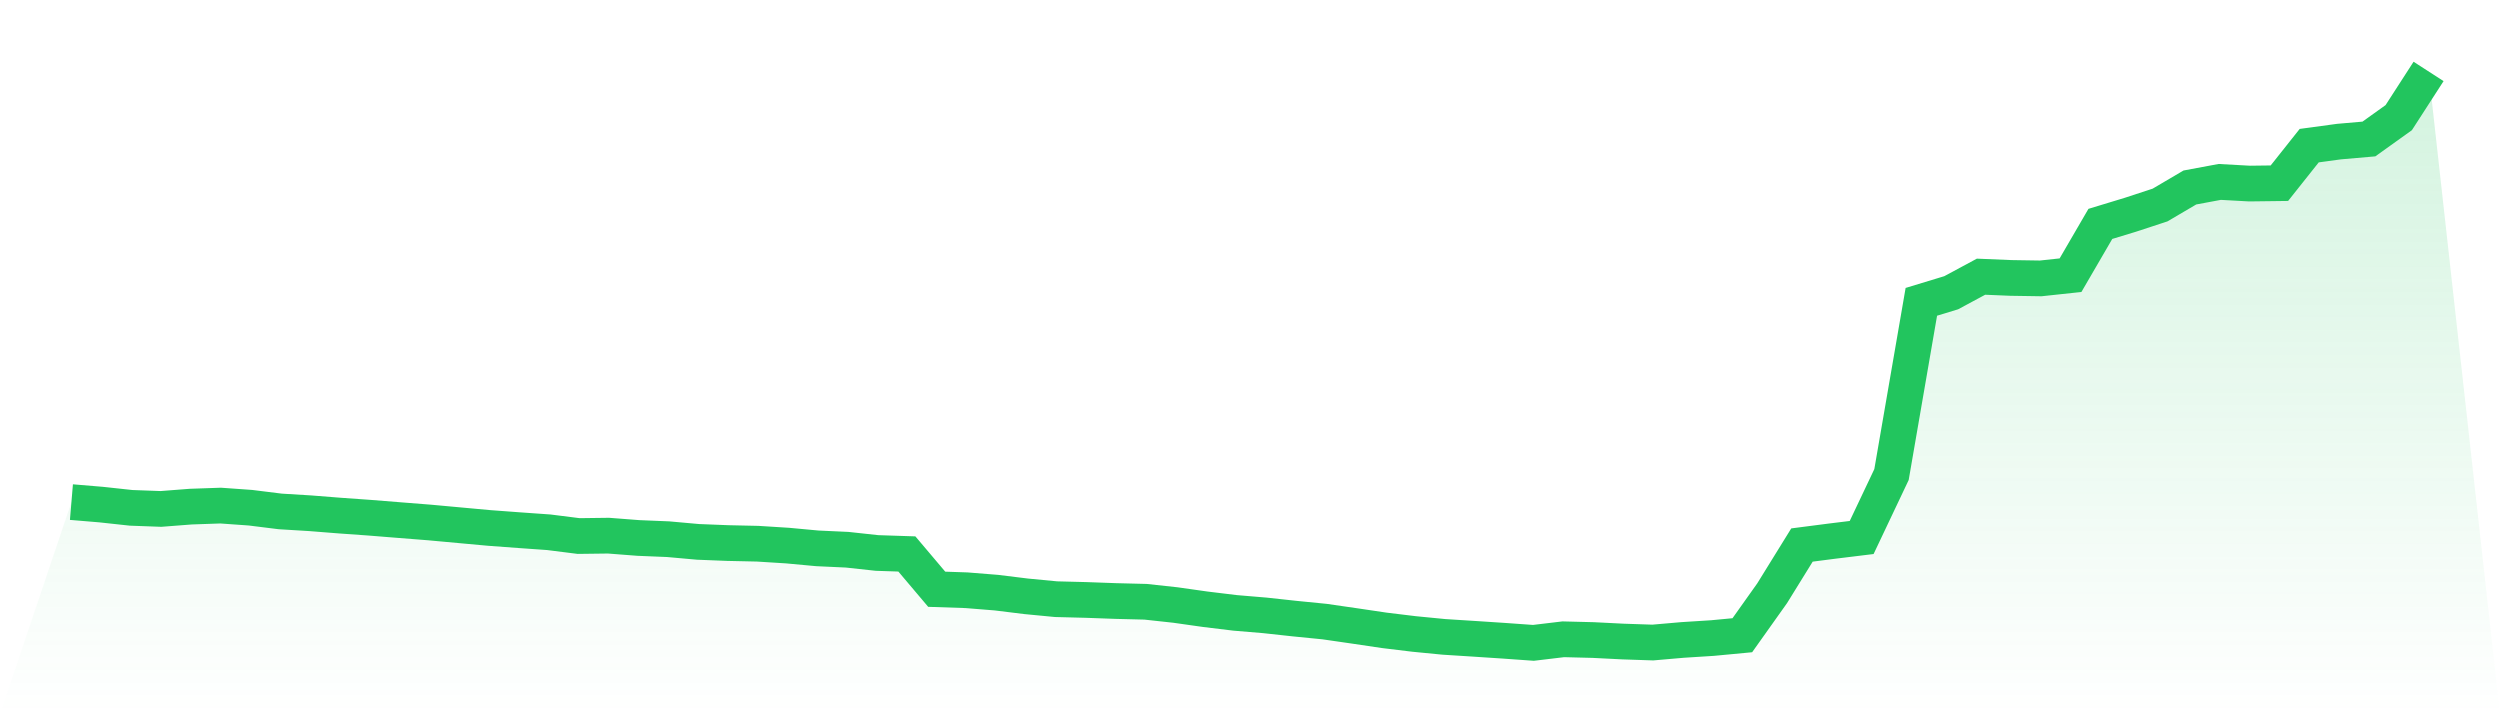
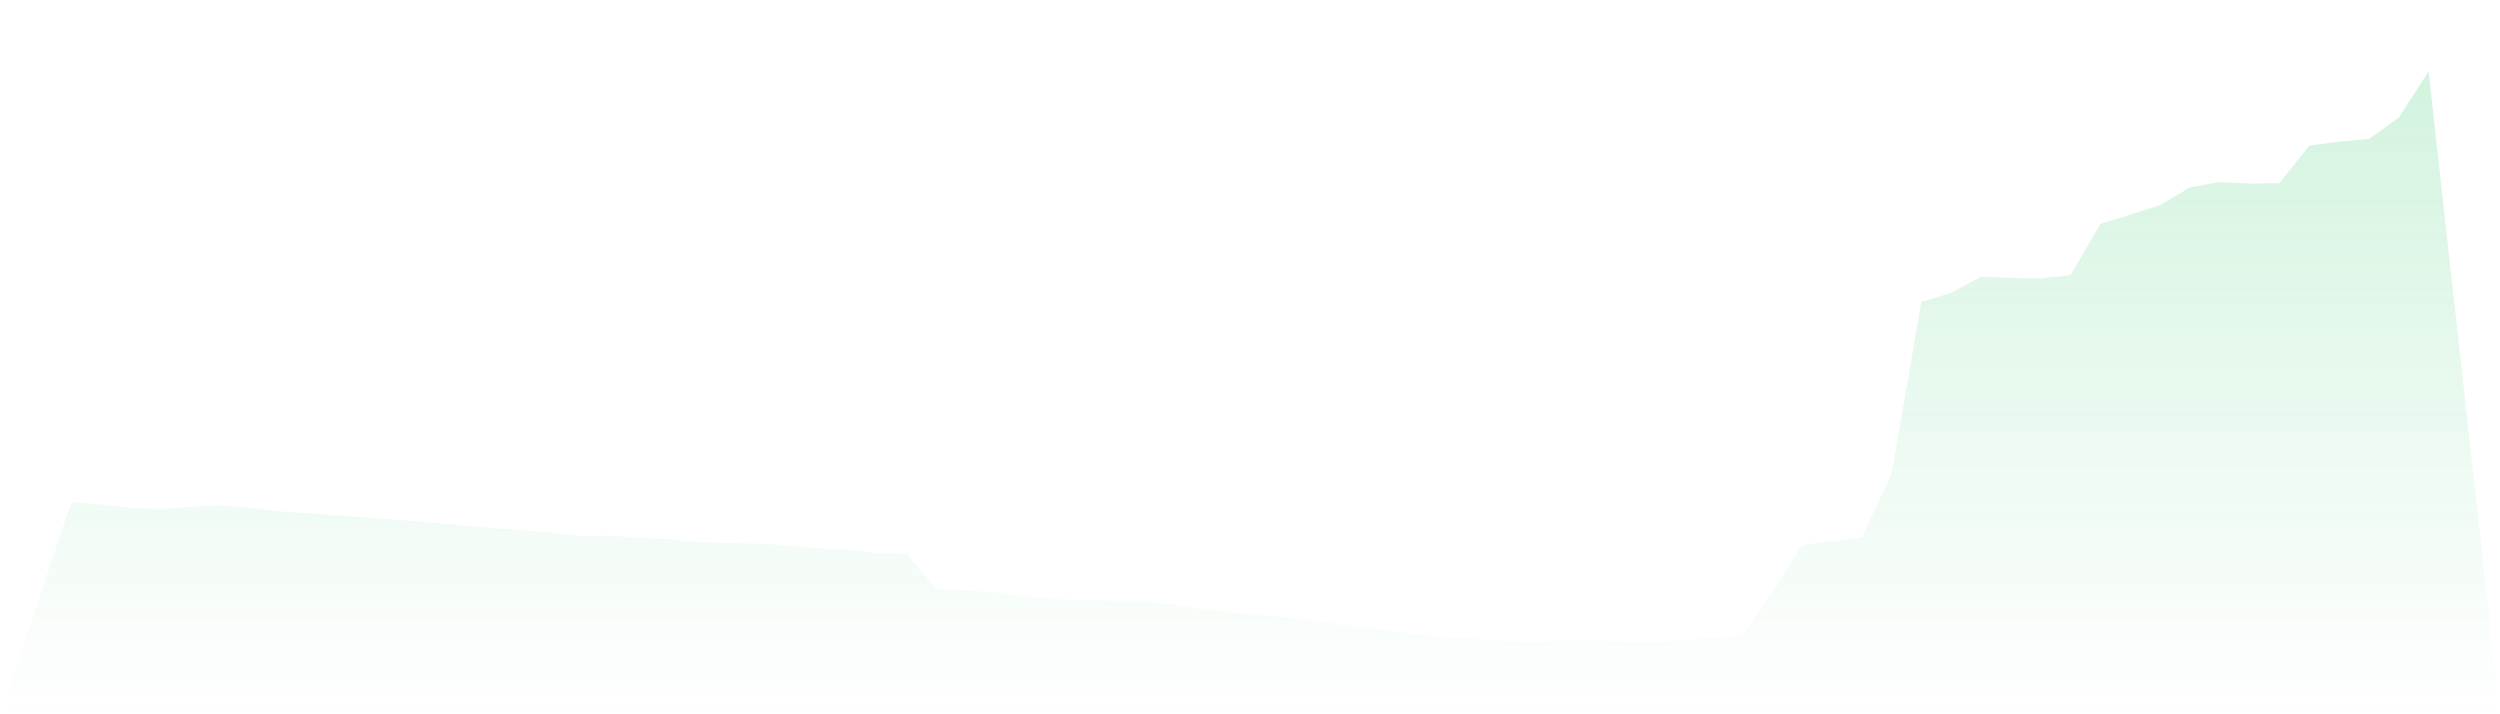
<svg xmlns="http://www.w3.org/2000/svg" viewBox="0 0 140 40">
  <defs>
    <linearGradient id="gradient" x1="0" x2="0" y1="0" y2="1">
      <stop offset="0%" stop-color="#22c55e" stop-opacity="0.2" />
      <stop offset="100%" stop-color="#22c55e" stop-opacity="0" />
    </linearGradient>
  </defs>
  <path d="M4,28.118 L4,28.118 L5.671,28.258 L7.342,28.439 L9.013,28.5 L10.684,28.371 L12.354,28.313 L14.025,28.432 L15.696,28.64 L17.367,28.742 L19.038,28.874 L20.709,28.993 L22.38,29.127 L24.051,29.259 L25.722,29.412 L27.392,29.565 L29.063,29.689 L30.734,29.807 L32.405,30.018 L34.076,29.997 L35.747,30.126 L37.418,30.195 L39.089,30.345 L40.759,30.411 L42.43,30.448 L44.101,30.553 L45.772,30.708 L47.443,30.785 L49.114,30.967 L50.785,31.022 L52.456,32.998 L54.127,33.054 L55.797,33.188 L57.468,33.394 L59.139,33.554 L60.81,33.597 L62.481,33.657 L64.152,33.699 L65.823,33.881 L67.494,34.118 L69.165,34.321 L70.835,34.461 L72.506,34.643 L74.177,34.809 L75.848,35.051 L77.519,35.299 L79.19,35.502 L80.861,35.665 L82.532,35.771 L84.203,35.881 L85.873,36 L87.544,35.8 L89.215,35.842 L90.886,35.926 L92.557,35.982 L94.228,35.837 L95.899,35.731 L97.57,35.573 L99.24,33.222 L100.911,30.521 L102.582,30.305 L104.253,30.1 L105.924,26.576 L107.595,16.902 L109.266,16.394 L110.937,15.495 L112.608,15.564 L114.278,15.59 L115.949,15.411 L117.62,12.538 L119.291,12.03 L120.962,11.482 L122.633,10.499 L124.304,10.188 L125.975,10.28 L127.646,10.259 L129.316,8.156 L130.987,7.929 L132.658,7.784 L134.329,6.588 L136,4 L140,40 L0,40 z" fill="url(#gradient)" />
-   <path d="M4,28.118 L4,28.118 L5.671,28.258 L7.342,28.439 L9.013,28.5 L10.684,28.371 L12.354,28.313 L14.025,28.432 L15.696,28.64 L17.367,28.742 L19.038,28.874 L20.709,28.993 L22.38,29.127 L24.051,29.259 L25.722,29.412 L27.392,29.565 L29.063,29.689 L30.734,29.807 L32.405,30.018 L34.076,29.997 L35.747,30.126 L37.418,30.195 L39.089,30.345 L40.759,30.411 L42.43,30.448 L44.101,30.553 L45.772,30.708 L47.443,30.785 L49.114,30.967 L50.785,31.022 L52.456,32.998 L54.127,33.054 L55.797,33.188 L57.468,33.394 L59.139,33.554 L60.81,33.597 L62.481,33.657 L64.152,33.699 L65.823,33.881 L67.494,34.118 L69.165,34.321 L70.835,34.461 L72.506,34.643 L74.177,34.809 L75.848,35.051 L77.519,35.299 L79.19,35.502 L80.861,35.665 L82.532,35.771 L84.203,35.881 L85.873,36 L87.544,35.8 L89.215,35.842 L90.886,35.926 L92.557,35.982 L94.228,35.837 L95.899,35.731 L97.57,35.573 L99.24,33.222 L100.911,30.521 L102.582,30.305 L104.253,30.1 L105.924,26.576 L107.595,16.902 L109.266,16.394 L110.937,15.495 L112.608,15.564 L114.278,15.59 L115.949,15.411 L117.62,12.538 L119.291,12.03 L120.962,11.482 L122.633,10.499 L124.304,10.188 L125.975,10.28 L127.646,10.259 L129.316,8.156 L130.987,7.929 L132.658,7.784 L134.329,6.588 L136,4" fill="none" stroke="#22c55e" stroke-width="2" />
</svg>